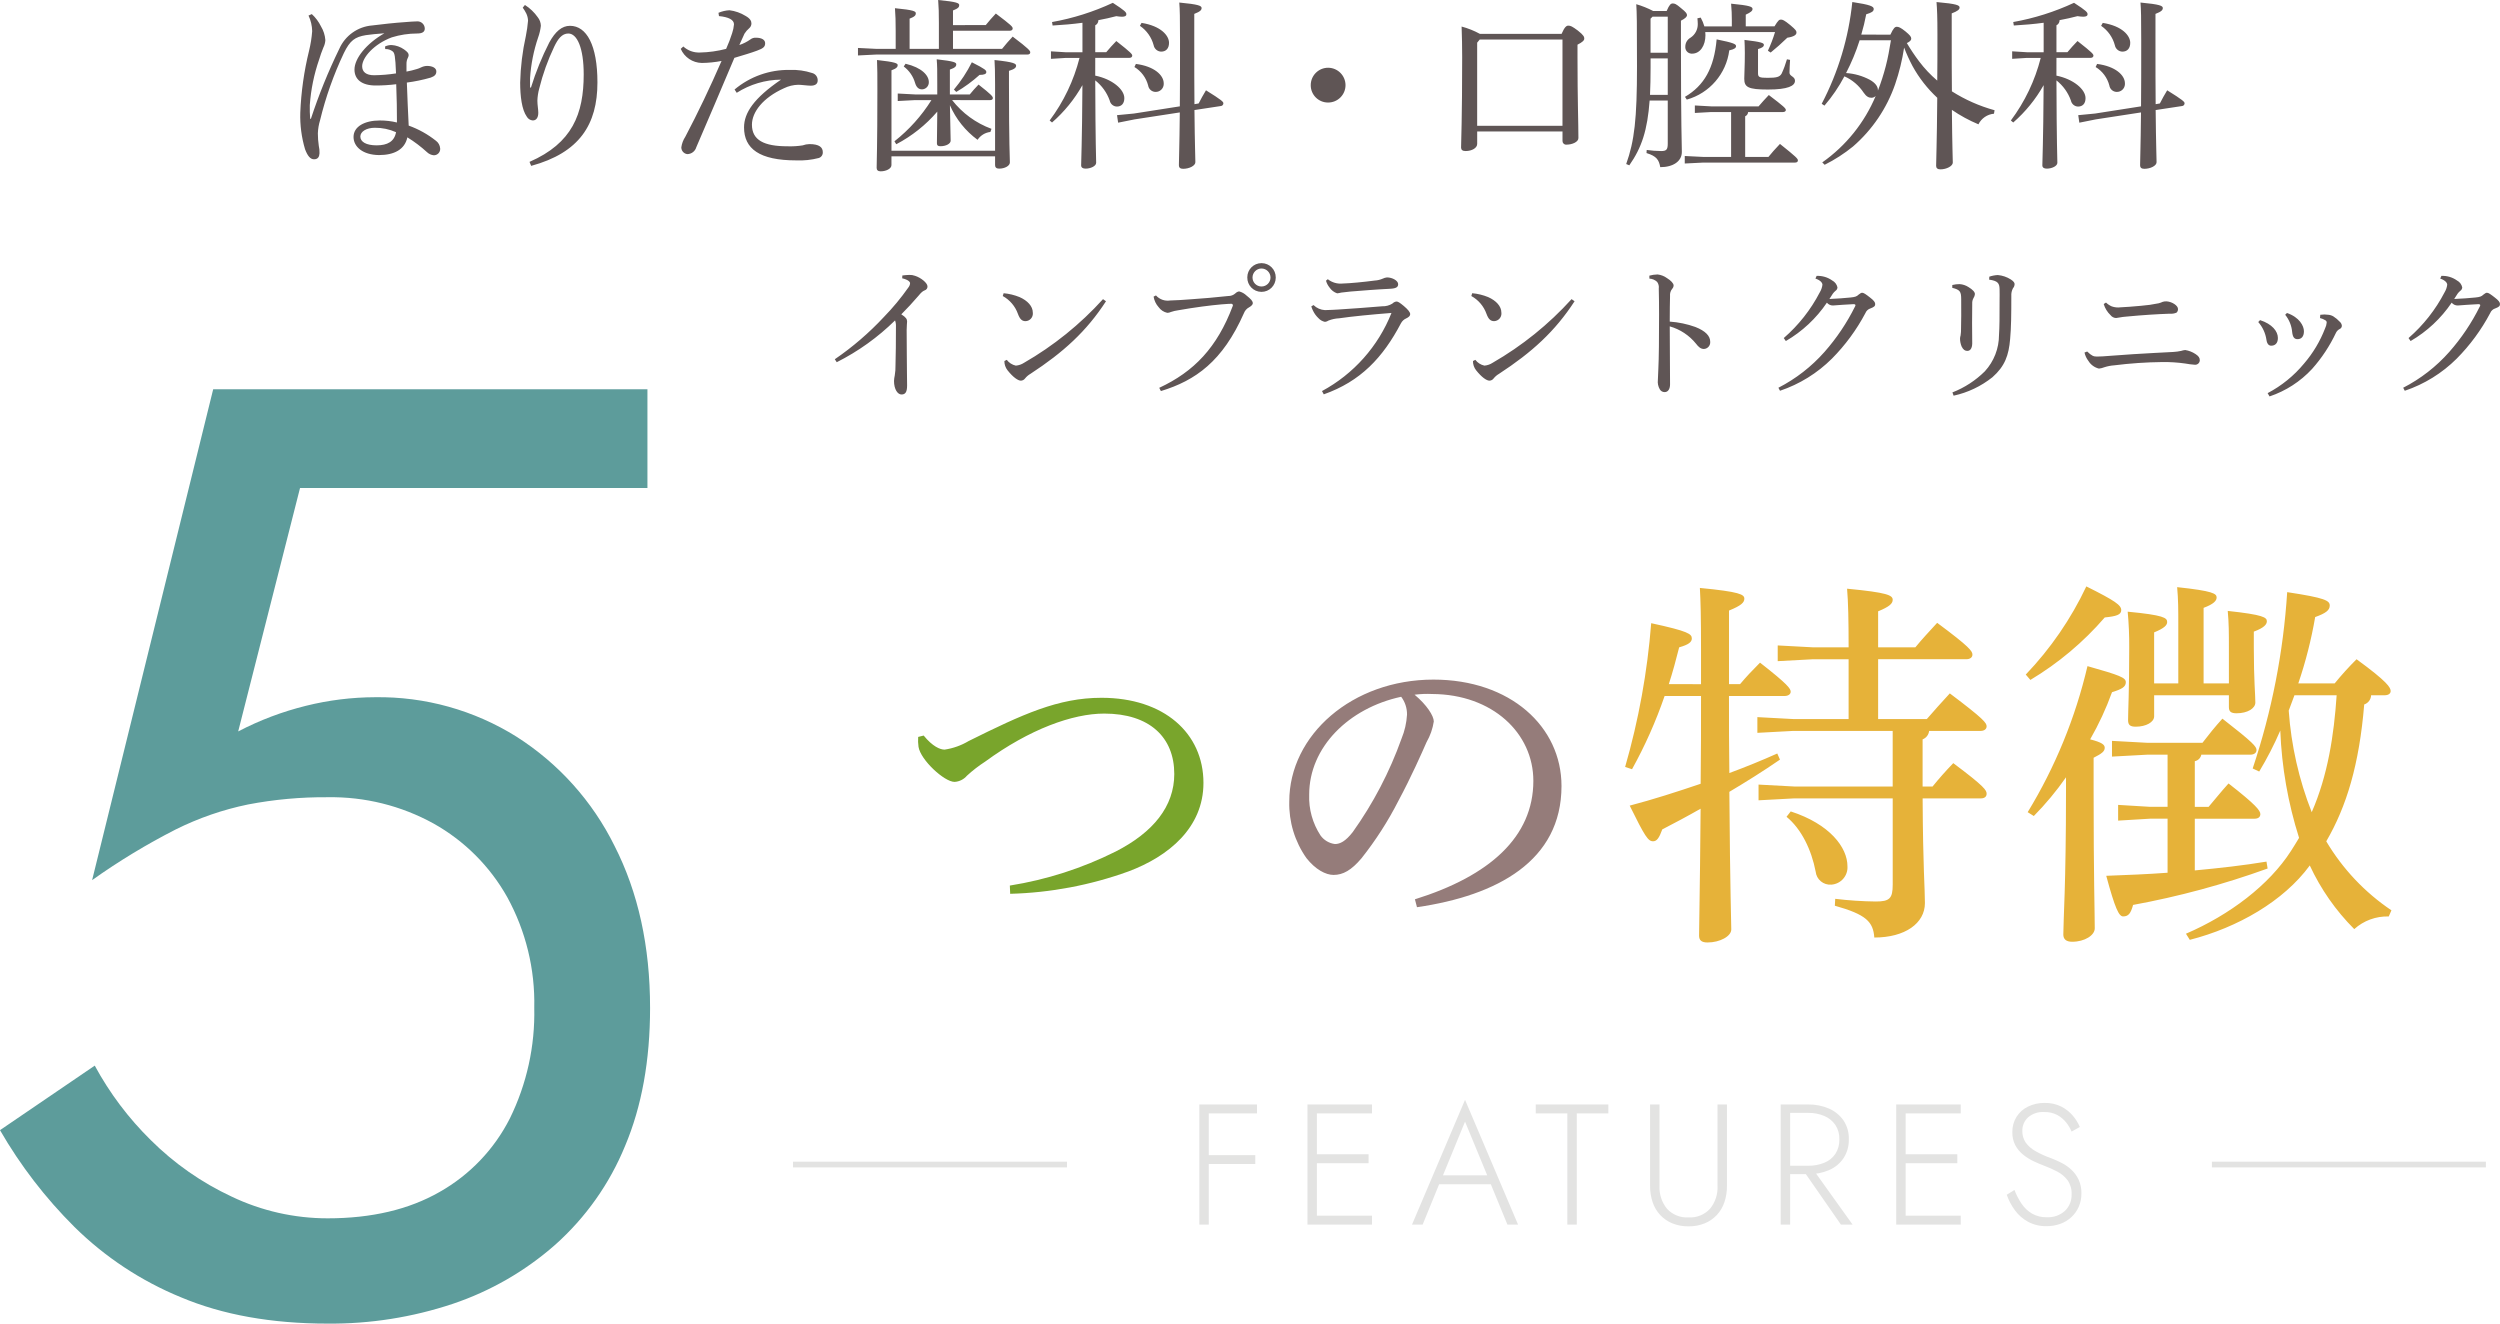
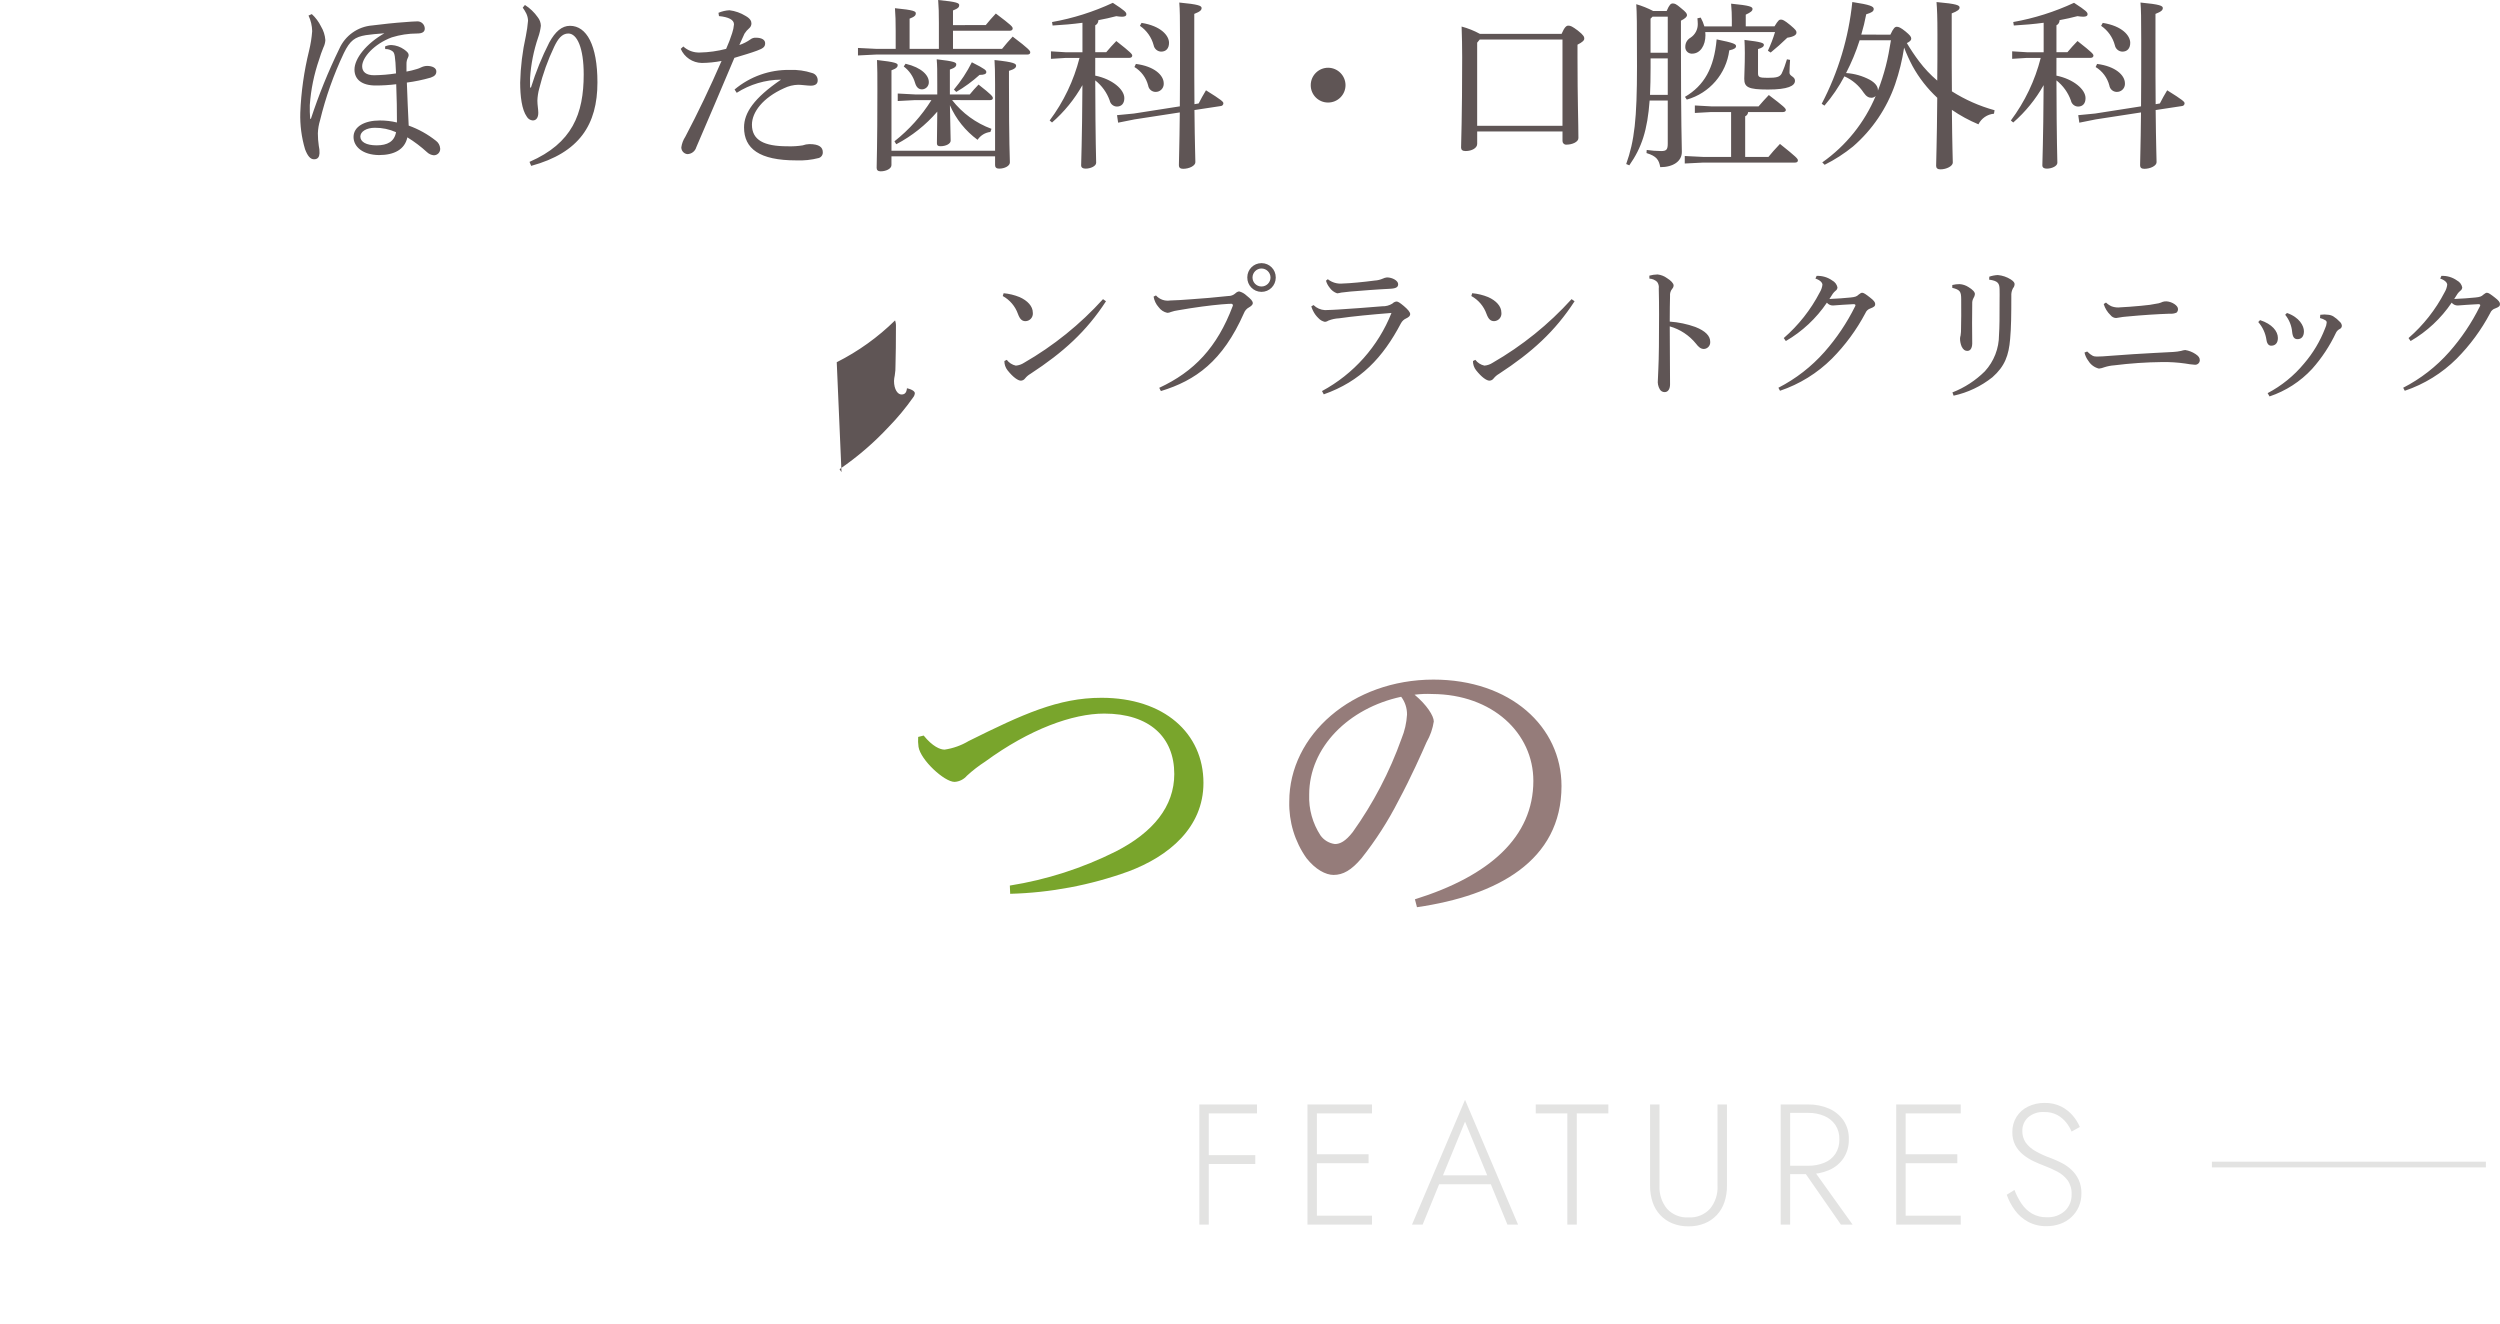
<svg xmlns="http://www.w3.org/2000/svg" id="_レイヤー_1" data-name="レイヤー 1" viewBox="0 0 436.952 231.342">
  <line id="_線_6" data-name="線 6" x1="386.6" y1="203.54" x2="434.489" y2="203.54" style="fill: none; stroke: #e3e3e2;" />
  <g>
    <path id="_パス_123" data-name="パス 123" d="m53.924,2.72c.402.852.62,1.778.64,2.72-.086,1.154-.268,2.3-.544,3.424-.876,3.555-1.391,7.19-1.536,10.848-.061,2.153.219,4.303.832,6.368.448,1.184.928,1.76,1.568,1.76.7,0,.928-.448.96-1.056.014-.441-.029-.882-.128-1.312-.108-.72-.161-1.448-.16-2.176.028-.771.157-1.535.384-2.272.981-4.047,2.375-7.982,4.16-11.744,1.088-2.24,1.952-2.816,3.84-3.136.8-.128,1.952-.224,3.168-.32h.064c-3.136,1.792-5.216,4.384-5.216,6.336,0,1.728,1.28,2.784,3.712,2.784,1.198 0,2.395-.075,3.584-.224.1,2.4.128,4.608.128,6.688-.975-.237-1.976-.356-2.98-.352-2.656,0-4.608,1.056-4.608,2.88,0,1.728,1.632,3.136,4.448,3.168,2.688,0,4.512-.992,4.96-3.1,1.221.753,2.369,1.62,3.428,2.588.322.311.739.504,1.184.548.607.014,1.111-.466,1.126-1.074.001-.048-.001-.095-.006-.142-.04-.525-.307-1.005-.732-1.316-1.434-1.139-3.045-2.036-4.768-2.656-.1-2.528-.256-4.96-.32-7.52,1.406-.184,2.797-.473,4.16-.864.736-.256.992-.576.992-1.088,0-.608-.7-.96-1.632-.96-.355.013-.704.1-1.024.256-.235.121-.482.217-.736.288-.598.187-1.207.336-1.824.448v-1.344c-.008-.378.078-.752.252-1.088.076-.138.12-.291.128-.448,0-.32-.224-.576-.8-.992-.641-.451-1.394-.717-2.176-.768-.399-.007-.794.08-1.152.256l.032.448c.473-.026.94.122,1.312.416.32.288.448.672.576,3.84-1.271.198-2.554.304-3.84.32-1.376,0-2.08-.576-2.08-1.568,0-1.536,2.08-3.9,5.184-5.056,1.43-.442,2.919-.669,4.416-.672.928,0,1.344-.288,1.344-.864-.009-.704-.587-1.268-1.291-1.259-.039 0-.078.003-.117.007-.576,0-1.12.064-1.7.1-2.368.16-4.224.384-6.08.608-2.528.204-4.739,1.779-5.76,4.1-1.928,3.956-3.584,8.039-4.956,12.22h-.128c-.063-.798-.085-1.599-.064-2.4.191-2.716.74-5.395,1.632-7.968.21-.705.456-1.4.736-2.08.206-.409.326-.855.352-1.312-.063-.849-.326-1.672-.768-2.4-.395-.808-.938-1.535-1.6-2.144l-.576.256Zm15.296,20.384c-.288,1.632-1.5,2.3-3.392,2.3-1.824,0-2.848-.608-2.848-1.536,0-.864,1.056-1.536,2.528-1.536,1.278-.011,2.544.252,3.712.772ZM91.364,1.34c.246.331.46.685.64,1.056.174.383.272.796.288,1.216-.076.903-.204,1.8-.384,2.688-.594,2.671-.926,5.393-.992,8.128,0,2.4.288,4.736,1.152,5.952.214.39.612.643,1.056.672.64,0,.96-.544.96-1.344,0-.608-.16-1.344-.16-2.112.024-.714.131-1.423.32-2.112.623-2.526,1.503-4.981,2.624-7.328.64-1.344,1.344-2.3,2.464-2.3,1.536,0,2.688,2.528,2.688,7.136,0,6.912-1.984,12.032-9.472,15.3l.288.7c8.448-2.304,11.584-7.232,11.584-14.592,0-6.5-1.888-9.888-4.8-9.888-1.408,0-2.56.992-3.616,2.912-1.289,2.528-2.36,5.161-3.2,7.872h-.16v-1.664c.159-2.409.632-4.786,1.408-7.072.24-.661.401-1.349.48-2.048-.01-.546-.202-1.074-.544-1.5-.599-.855-1.36-1.583-2.24-2.144l-.384.472Zm34.3,1.472c1.664.16,2.624.64,2.624,1.44-.045.523-.153,1.039-.32,1.536-.297.937-.648,1.856-1.052,2.752-1.505.395-3.052.61-4.608.64-1.061.04-2.096-.34-2.88-1.056l-.448.416c.639,1.47,2.077,2.433,3.68,2.464,1.16-.012,2.317-.13,3.456-.352-2.048,4.7-4.128,9.056-6.336,13.248-.368.559-.607,1.193-.7,1.856-.003.605.45,1.116,1.052,1.184.732-.016,1.368-.508,1.568-1.212,2.08-4.8,4.16-9.728,6.656-15.616,1.7-.512,2.912-.864,3.936-1.248,1.152-.416,1.44-.7,1.44-1.312s-.64-.96-1.6-.96c-.344-.023-.685.079-.96.288-.598.426-1.256.76-1.952.992.384-.832.608-1.344.9-1.984.227-.361.507-.684.832-.96.245-.207.385-.512.384-.832,0-.416-.224-.864-1.024-1.312-.857-.528-1.817-.867-2.816-.992-.661.035-1.311.187-1.92.448l.088.572Zm3.1,13.408c2.314-1.479,4.998-2.276,7.744-2.3-4.736,3.232-6.464,5.792-6.464,8.352,0,3.712,2.688,5.76,9.12,5.76,1.328.058,2.657-.082,3.944-.416.442-.138.732-.562.7-1.024,0-.832-.608-1.408-2.336-1.408-.404.01-.804.085-1.184.224-.878.139-1.768.192-2.656.16-4.064,0-6.208-1.056-6.208-3.776,0-2.176,1.888-4.7,5.6-6.368.779-.382,1.632-.59,2.5-.608.544,0,1.632.16,2.176.16.8,0,1.216-.32,1.216-.9.031-.609-.37-1.157-.96-1.312-1.269-.414-2.602-.599-3.936-.544-3.518-.052-6.936,1.163-9.632,3.424l.376.576Zm44.256,1.28c.32,0,.512-.128.512-.352,0-.288-.256-.608-2.5-2.368-.608.64-1.024,1.088-1.536,1.728h-3.476v-4.348c.96-.32,1.12-.608,1.12-.9,0-.352-.32-.544-3.424-.9.1,1.088.1,2.048.1,4.288v1.856h-3.9l-3.008-.16v1.312l3.008-.16h2.88c-1.725,2.753-3.912,5.189-6.464,7.2l.32.512c2.729-1.429,5.161-3.363,7.168-5.7-.032,3.52-.064,4.9-.064,5.536,0,.352.16.512.608.512.992,0,1.792-.448,1.792-.96,0-.64-.064-2.272-.128-6.208,1.047,2.408,2.715,4.495,4.832,6.048.506-.768,1.326-1.272,2.24-1.376l.192-.544c-2.717-1-5.101-2.74-6.88-5.024l6.608.008Zm-17.208,8.84v-14.052c.9-.32,1.088-.608,1.088-.9,0-.32-.384-.544-3.616-.9.064,1.312.064,2.848.064,5.28,0,9.952-.128,12.512-.128,13.568,0,.384.224.608.7.608.928,0,1.888-.448,1.888-1.088v-1.528h18.112v1.536c0,.384.224.608.7.608.992,0,1.888-.48,1.888-1.088,0-.768-.16-3.008-.16-13.76v-2.24c1.056-.32,1.248-.608,1.248-.9,0-.352-.352-.64-3.776-.992.064,1.056.1,1.984.1,4.224v11.624h-18.108Zm10.752-21.952V1.828c.928-.352,1.088-.608,1.088-.928,0-.352-.352-.576-3.68-.9.1,1.28.128,2.272.128,4.032v4.508h-5.12V3.26c.928-.352,1.088-.608,1.088-.928,0-.352-.32-.576-3.648-.9.1,1.28.128,2.272.128,4.032v3.076h-3.392l-3.2-.16v1.312l3.2-.16h26.432c.32,0,.48-.16.48-.384,0-.256-.224-.608-3.072-2.752-.672.736-1.28,1.408-1.856,2.144h-8.576v-3.168h9.92c.32,0,.512-.16.512-.384,0-.32-.192-.544-2.944-2.624-.64.672-1.216,1.344-1.76,2.016l-5.728.008Zm-8.608,7.232c.959.717,1.656,1.729,1.984,2.88.224.736.608,1.12,1.216,1.12.676-.021,1.206-.586,1.185-1.262-0-.006-0-.012-.001-.018,0-1.152-1.216-2.528-4.064-3.2l-.32.48Zm9.184,4.448c1.453-.85,2.815-1.847,4.064-2.976.864,0,1.184-.192,1.184-.48,0-.32-.128-.512-2.528-1.728-.853,1.708-1.906,3.308-3.136,4.768l.416.416Zm24.288-5.952h5.952c.32,0,.512-.16.512-.384,0-.256-.128-.48-2.784-2.56-.64.64-1.184,1.28-1.76,1.952h-1.92v-4.7c.344-.165.558-.519.544-.9,1.088-.192,2.144-.448,3.136-.7.328.058.659.091.992.1.544,0,.768-.16.768-.416,0-.352-.192-.608-2.368-2.016-3.38,1.576-6.952,2.706-10.624,3.36l.1.608c1.792-.1,3.552-.256,5.216-.48v5.152h-2.944l-2.56-.16v1.312l2.56-.16h2.432c-1.003,3.952-2.777,7.667-5.22,10.932l.416.352c2.13-1.857,3.926-4.065,5.312-6.528-.064,10.4-.224,12.992-.224,14.016,0,.384.288.576.768.576.9,0,1.856-.448,1.856-1.024,0-.832-.128-3.3-.16-14.4,1.157.912,2.033,2.132,2.528,3.52.118.599.634,1.037,1.244,1.056.768,0,1.312-.48,1.312-1.472,0-1.536-2.112-3.328-5.088-3.936l.004-3.1Zm6.784,9.724l-2.976.288.192,1.312,2.88-.576,7.9-1.216c-.064,6.368-.16,8.224-.16,9.248,0,.384.224.608.736.608,1.088,0,2.144-.544,2.144-1.152,0-.96-.1-2.784-.16-9.12l4.608-.7c.253-.016.449-.227.448-.48,0-.256-.256-.544-3.04-2.272-.48.768-.9,1.568-1.28,2.3l-.736.128c-.032-2.88-.032-6.528-.032-11.3V2.428c1.088-.416,1.28-.7,1.28-1.024,0-.384-.48-.64-3.9-.96.1,1.248.128,2.56.128,6.592,0,4.9,0,8.64-.032,11.552l-8,1.252Zm1.024-15.328c1.181.806,2.033,2.01,2.4,3.392.121.635.666,1.1,1.312,1.12.864,0,1.376-.576,1.376-1.536,0-1.248-1.376-2.944-4.8-3.488l-.288.512Zm-.96,7.2c1.191.723,2.052,1.883,2.4,3.232.098.635.638,1.108,1.28,1.12.773.024,1.419-.583,1.443-1.356.001-.048.001-.096-.003-.144,0-1.408-1.632-2.976-4.864-3.392l-.256.54Zm33.856.128c-1.678-.001-3.039,1.36-3.04,3.038v.002c-.012,1.667,1.329,3.028,2.996,3.04.015 0.0.029 0.0.044,0,1.678.001,3.039-1.36,3.04-3.038v-.002c-.01-1.675-1.365-3.03-3.04-3.04Zm26.528-5.92c-1.012-.553-2.086-.983-3.2-1.28.064,1.7.1,3.584.1,5.344,0,10.72-.192,14.976-.192,15.808,0,.384.256.608.768.608,1.152,0,2.048-.544,2.048-1.248v-2.176h14.912v1.632c-.024.348.238.65.587.674.038.003.076.002.113-.002.96,0,2.08-.448,2.08-1.152,0-2.624-.16-6.592-.16-14.112v-2.208c.9-.448,1.184-.768,1.184-1.056s-.064-.576-1.12-1.408c-.992-.736-1.28-.864-1.664-.864-.32,0-.64.192-1.184,1.44h-14.272Zm14.432.992v15.072h-14.912V7.456l.448-.544,14.464 0Zm18.4,10.656v7.52c0,1.056-.224,1.312-1.152,1.312-.846-.006-1.691-.07-2.528-.192l-.032.544c1.792.544,2.176,1.216,2.4,2.464,2.3,0,3.776-1.056,3.776-2.656,0-1.536-.16-4.032-.16-19.648v-3.3c.768-.384,1.056-.7,1.056-.96s-.1-.48-1.056-1.248c-.864-.736-1.088-.8-1.44-.8-.32,0-.576.192-1.056,1.312h-2.368c-.94-.491-1.926-.888-2.944-1.184.1,1.664.128,2.816.128,10.88,0,9.184-.448,13.024-1.888,17.056l.544.224c2.176-3.1,3.168-6.144,3.552-11.328l3.168.004Zm0-8.352h-3.008V3.264l.352-.352h2.656l-0,6.304Zm0,.992v6.368h-3.1c.064-1.44.1-3.04.1-4.832v-1.536h3Zm20.128,9.376c.32,0,.512-.16.512-.352,0-.288-.32-.608-2.976-2.624-.672.672-1.216,1.344-1.792,1.984h-8.256l-2.88-.16v1.308l2.88-.16h3.456v7.844h-4.9l-3.2-.16v1.312l3.2-.16h16.064c.352,0,.512-.16.512-.384,0-.288-.288-.608-3.136-2.88-.832.864-1.44,1.568-2.016,2.272h-4.064v-7.1c.296-.129.494-.414.512-.736l6.084-.004Zm-1.376-13.984c-.335,1.117-.752,2.208-1.248,3.264l.48.32c1.024-.832,1.888-1.6,2.912-2.592,1.248-.192,1.6-.544,1.6-.9,0-.288-.064-.448-1.088-1.312-1.056-.864-1.344-.96-1.632-.96s-.48.128-1.12,1.184h-5.024v-2.044c.9-.416,1.184-.672,1.184-.992,0-.384-.416-.608-3.744-.928.1,1.12.128,1.92.128,2.88v1.088h-4.8c-.155-.535-.369-1.05-.64-1.536l-.576.128c.032.32.064.7.064.992.018.968-.466,1.876-1.28,2.4-.561.322-.905.921-.9,1.568-.047.624.422,1.168,1.046,1.214.046.003.092.004.138.002,1.44,0,2.336-1.44,2.336-3.232.005-.182-.005-.364-.032-.544h12.196Zm-15.424,11.808c3.977-1.122,6.899-4.51,7.424-8.608.928-.192,1.184-.448,1.184-.736,0-.352-.384-.576-3.392-1.184-.448,5.024-2.176,8.064-5.536,10.048l.32.48Zm12.448-8.832c.768-.224,1.024-.448,1.024-.736,0-.32-.384-.512-3.392-.864.032.8.064,1.28.064,2.272,0,2.432-.1,3.584-.1,4.512,0,1.472.672,1.888,4.128,1.888,3.52,0,4.736-.64,4.736-1.536,0-.768-.96-.768-.96-1.408,0-.7.064-1.472.1-2.24l-.544-.1c-.244.856-.554,1.692-.928,2.5-.352.608-.9.736-2.464.736-1.44,0-1.664-.128-1.664-.8l0-4.224Zm18.048-2.528c.348-1.169.637-2.354.864-3.552.96-.288,1.312-.512,1.312-.928,0-.448-.576-.736-3.744-1.216-.635,6.215-2.45,12.253-5.348,17.788l.48.32c1.351-1.571,2.521-3.288,3.488-5.12,1.37.608,2.536,1.596,3.36,2.848.48.7.9.9,1.376.9.278-.004.543-.119.736-.32-1.959,4.673-5.196,8.699-9.34,11.616l.416.416c1.766-.881,3.43-1.954,4.96-3.2,3.366-2.917,5.905-6.67,7.36-10.88.714-2.082,1.239-4.224,1.568-6.4.425,1.106.917,2.185,1.472,3.232,1.135,2.064,2.594,3.933,4.32,5.536-.064,8.224-.196,10.752-.196,11.904,0,.384.256.608.736.608,1.088,0,2.176-.576,2.176-1.184,0-.768-.1-2.656-.16-9.216,1.456 1,3.011,1.847,4.64,2.528.521-1.05,1.552-1.754,2.72-1.856l.1-.608c-2.635-.724-5.148-1.836-7.456-3.3-.032-2.688-.032-5.952-.032-9.952v-3.672c1.088-.416,1.376-.7,1.376-1.024,0-.384-.416-.64-4.032-.96.1,1.248.16,2.56.16,5.632,0,3.1,0,5.792-.032,8.1-1.176-1-2.239-2.127-3.168-3.36-.773-1.026-1.489-2.095-2.144-3.2.544-.256.768-.512.768-.768,0-.352-.224-.608-1.024-1.28-.832-.672-1.184-.8-1.5-.8s-.576.192-1.12,1.376l-5.092-.008Zm5.184.992c-.256,1.536-.512,3.04-.9,4.512-.376,1.454-.836,2.886-1.376,4.288v-.1c0-.672-.512-1.28-1.408-1.792-1.287-.686-2.705-1.09-4.16-1.184.954-1.836,1.748-3.751,2.372-5.724h5.472Zm28.928,3.072h5.952c.32,0,.512-.16.512-.384,0-.256-.128-.48-2.784-2.56-.64.64-1.184,1.28-1.76,1.952h-1.92v-4.7c.344-.165.558-.519.544-.9,1.088-.192,2.144-.448,3.136-.7.328.058.659.091.992.1.544,0,.768-.16.768-.416,0-.352-.192-.608-2.368-2.016-3.38,1.576-6.952,2.706-10.624,3.36l.1.608c1.792-.1,3.552-.256,5.216-.48v5.152h-2.944l-2.56-.16v1.312l2.56-.16h2.432c-1.003,3.954-2.777,7.67-5.22,10.936l.416.352c2.13-1.857,3.926-4.065,5.312-6.528-.064,10.4-.224,12.992-.224,14.016,0,.384.288.576.768.576.9,0,1.856-.448,1.856-1.024,0-.832-.128-3.3-.16-14.4,1.157.912,2.033,2.132,2.528,3.52.118.599.634,1.037,1.244,1.056.768,0,1.312-.48,1.312-1.472,0-1.536-2.112-3.328-5.088-3.936l.004-3.104Zm6.784,9.728l-2.976.288.192,1.312,2.88-.576,7.9-1.216c-.064,6.368-.16,8.224-.16,9.248,0,.384.224.608.736.608,1.088,0,2.144-.544,2.144-1.152,0-.96-.1-2.784-.16-9.12l4.608-.7c.253-.016.449-.227.448-.48,0-.256-.256-.544-3.04-2.272-.48.768-.9,1.568-1.28,2.3l-.736.128c-.032-2.88-.032-6.528-.032-11.3V2.428c1.088-.416,1.28-.7,1.28-1.024,0-.384-.48-.64-3.9-.96.1,1.248.128,2.56.128,6.592,0,4.9,0,8.64-.032,11.552l-8,1.252Zm1.024-15.328c1.181.806,2.033,2.01,2.4,3.392.121.635.666,1.1,1.312,1.12.864,0,1.376-.576,1.376-1.536,0-1.248-1.376-2.944-4.8-3.488l-.288.512Zm-.96,7.2c1.191.723,2.052,1.883,2.4,3.232.098.635.638,1.108,1.28,1.12.773.024,1.419-.583,1.443-1.356.002-.048.001-.096-.003-.144,0-1.408-1.632-2.976-4.864-3.392l-.256.54Z" style="fill: #5f5555; stroke-width: 0px;" />
-     <path id="_パス_119" data-name="パス 119" d="m323.1,125.674h-9.715l-6.231-.335v2.747l6.231-.335h17.42v9.715h-17.215l-6.231-.335v2.747l6.231-.335h17.219v15.075c0,2.412-.536,2.948-2.948,2.948-2.373-.027-4.744-.184-7.1-.469l-.067,1.206c5.494,1.541,6.7,2.814,6.9,5.561,5.36,0,8.844-2.479,8.844-6.03,0-2.613-.335-5.963-.4-18.291h10.184c.67,0,1-.335,1-.8,0-.6-.268-1.206-5.829-5.36-1.474,1.541-2.479,2.68-3.618,4.087h-1.742v-8.241c.627-.238,1.067-.808,1.139-1.474h8.978c.67,0,1.072-.335,1.072-.8,0-.6-.469-1.273-6.432-5.762-1.474,1.608-2.814,3.082-4.02,4.489h-8.509v-10.46h15.41c.67,0,1.072-.335,1.072-.8,0-.6-.469-1.34-6.164-5.561-1.407,1.541-2.613,2.814-3.819,4.288h-6.5v-6.3c1.943-.8,2.546-1.34,2.546-2.01,0-.8-.938-1.273-7.973-1.943.2,2.345.268,5.561.268,10.251h-6.161l-6.231-.335v2.747l6.231-.335h6.16v10.45Zm-31.423-6.1c.67-2.077,1.273-4.288,1.809-6.432,1.675-.469,2.211-.938,2.211-1.541,0-.8-.6-1.273-7.1-2.68-.665,8.508-2.191,16.926-4.556,25.125l1.206.4c2.268-4.092,4.174-8.375,5.695-12.8h6.365c0,5.092,0,10.184-.067,15.343-4.154,1.407-8.308,2.747-12.4,3.819,2.68,5.427,3.216,6.231,4.087,6.231.67,0,1.072-.6,1.608-2.077,2.077-1.072,4.355-2.278,6.7-3.618-.134,15.745-.268,20.1-.268,22.177,0,.8.4,1.206,1.474,1.206,2.144,0,4.154-1.072,4.154-2.278,0-1.608-.2-5.9-.335-24.053,2.814-1.675,5.829-3.551,8.844-5.628l-.469-1.072c-2.68,1.206-5.494,2.345-8.375,3.417-.067-4.489-.067-8.978-.067-13.467h9.715c.67,0,1.072-.335,1.072-.737,0-.536-.469-1.273-5.36-5.092-1.407,1.407-2.412,2.479-3.484,3.752h-1.936v-12.856c2.144-.871,2.68-1.407,2.68-2.077,0-.737-.8-1.206-7.772-1.876.134,2.479.2,4.958.2,10.72v6.1l-5.631-.006Zm20.573,23.185c2.613,2.144,4.355,5.762,5.092,9.581.145,1.379,1.365,2.39,2.747,2.278,1.663-.114,2.92-1.553,2.811-3.216,0-3.283-3.082-7.37-9.916-9.581l-.734.938Zm77.318-23.319h-4.422v-13.2c1.809-.67,2.278-1.273,2.278-1.809,0-.67-.6-1.139-6.9-1.809.2,2.211.2,3.953.2,6.633v10.185h-4.224v-8.911c1.809-.737,2.278-1.273,2.278-1.809,0-.737-.6-1.206-6.9-1.809.195,2.094.285,4.197.268,6.3,0,7.973-.2,10.921-.2,12.663,0,.871.4,1.139,1.34,1.139,1.809,0,3.216-.8,3.216-1.809v-3.684h13.065v2.077c0,.8.4,1.072,1.34,1.072,1.943,0,3.283-.871,3.283-1.876,0-1.34-.268-3.886-.268-9.648v-2.747c1.809-.67,2.278-1.273,2.278-1.809,0-.67-.6-1.139-6.834-1.809.2,2.211.2,3.819.2,6.365l.002,6.295Zm-6.834,44.826c8.375-2.144,16.415-6.767,20.971-13,1.92,4.134,4.551,7.899,7.772,11.124,1.65-1.486,3.81-2.278,6.03-2.211l.469-1.072c-4.644-3.126-8.535-7.245-11.39-12.06,3.551-6.1,5.762-13.4,6.633-23.919.697-.233,1.177-.873,1.206-1.608h2.345c.737,0,1.072-.335,1.072-.737,0-.6-.536-1.608-5.963-5.561-1.346,1.338-2.621,2.746-3.819,4.218h-6.36c1.287-3.78,2.273-7.656,2.948-11.591,1.876-.67,2.546-1.206,2.546-2.01,0-.871-.8-1.34-7.437-2.345-.668,10.491-2.694,20.851-6.03,30.82l1.139.536c1.389-2.304,2.62-4.699,3.685-7.169.248,6.372,1.353,12.682,3.283,18.76-.469.8-.938,1.541-1.407,2.278-3.827,5.966-10.727,11.192-18.363,14.475l.67,1.072Zm25.666-42.746c-.469,6.968-1.541,14-4.355,20.435-2.236-5.679-3.591-11.667-4.02-17.755.335-.938.67-1.809,1-2.68h7.375Zm-24.79,21.574h10.452c.67,0,1.005-.335,1.005-.8,0-.6-.737-1.608-5.561-5.36-1.34,1.474-2.278,2.68-3.484,4.087h-2.412v-7.981c.578-.109,1.03-.561,1.139-1.139h8.576c.67,0,1.072-.335,1.072-.8,0-.6-.536-1.273-5.963-5.494-1.273,1.407-2.412,2.814-3.484,4.221h-9.65l-6.164-.335v2.747l6.164-.335h3.551v9.112h-3.082l-5.561-.335v2.747l5.561-.335h3.082v9.446c-3.618.268-7.169.4-10.72.536,1.541,5.7,2.211,7.1,2.948,7.1.938,0,1.34-.536,1.742-2.01,8.001-1.469,15.867-3.598,23.517-6.365l-.2-1.206c-4.02.67-8.241,1.139-12.529,1.541l.001-9.042Zm-28.14-.469c2.064-2.093,3.947-4.356,5.628-6.767v2.345c0,16.616-.469,22.579-.469,25.125,0,.8.469,1.273,1.541,1.273,2.211,0,3.953-1.139,3.953-2.345,0-2.814-.2-8.777-.2-23.986v-5.83c1.474-.737,1.943-1.139,1.943-1.742,0-.536-.469-.938-2.546-1.474,1.511-2.631,2.788-5.388,3.819-8.241,1.742-.536,2.412-.938,2.412-1.742s-1.005-1.206-6.7-2.814c-2.109,9.009-5.637,17.626-10.452,25.527l1.071.671Zm-.6-23.785c4.888-2.924,9.277-6.611,13-10.921,2.01-.2,2.881-.469,2.881-1.273,0-.871-1.005-1.608-6.1-4.154-2.678,5.672-6.252,10.875-10.586,15.41l.805.938Z" style="fill: #e6b239; stroke-width: 0px;" />
-     <path id="_パス_122" data-name="パス 122" d="m113.62,176.14c0-10.733-2.07-20.163-6.21-28.29-3.857-7.812-9.784-14.415-17.135-19.09-7.405-4.635-15.991-7.031-24.725-6.9-4.071.012-8.125.516-12.075,1.5-4.113,1.014-8.09,2.518-11.845,4.48l10.81-42.55h60.72v-17.25H37.26l-21.16,85.79c4.644-3.306,9.526-6.266,14.605-8.855,4.009-1.999,8.262-3.468,12.65-4.37,4.586-.878,9.246-1.301,13.915-1.265,6.467-.109,12.85,1.477,18.515,4.6,5.399,3.023,9.857,7.481,12.88,12.88,3.242,5.914,4.868,12.578,4.715,19.32.151,6.688-1.308,13.314-4.255,19.32-2.737,5.416-7.02,9.898-12.305,12.88-5.367,3.067-11.883,4.6-19.55,4.6-5.81.002-11.547-1.296-16.79-3.8-5.253-2.451-10.04-5.797-14.145-9.89-3.884-3.825-7.178-8.206-9.775-13L0,197.53c3.567,6.185,7.939,11.869,13,16.905,5.347,5.277,11.674,9.457,18.625,12.305,7.283,3.067,15.832,4.6,25.645,4.6,7.424.063,14.807-1.102,21.85-3.45,6.61-2.221,12.709-5.74,17.94-10.35,5.32-4.75,9.489-10.649,12.19-17.25,2.913-6.9,4.37-14.95,4.37-24.15Z" style="fill: #5d9c9b; stroke-width: 0px;" />
-     <path id="_パス_124" data-name="パス 124" d="m146.246,63.308c3.756-1.892,7.194-4.356,10.192-7.306.123.341.176.704.156,1.066,0,2.704-.026,4.966-.078,6.786.013.592-.03,1.184-.13,1.768-.072.316-.115.638-.13.962,0,1.482.65,2.366,1.3,2.366s.988-.364.988-1.586c0-1.014-.052-3.172-.052-5.3-.026-1.742-.026-3.406-.026-4.368,0-.754.078-1.3.078-1.508,0-.39-.182-.728-1.014-1.248,1.17-1.17,1.9-1.976,2.964-3.2.572-.7.806-.858,1.118-.988.309-.088.515-.379.494-.7,0-.6-1.17-1.534-2.184-1.846-.316-.117-.652-.17-.988-.156-.409.011-.817.044-1.222.1l-.026.494c1.04.234,1.378.624,1.378.858-.019.266-.119.52-.286.728-1.29,1.836-2.724,3.566-4.29,5.174-2.579,2.77-5.456,5.247-8.58,7.384l.338.52Zm29.016-11.568c1.237.68,2.18,1.79,2.652,3.12.364.988.754,1.274,1.352,1.274.731-.036,1.295-.658,1.259-1.39-.002-.04-.006-.079-.011-.118,0-1.092-.91-2.08-2.314-2.7-.889-.362-1.826-.59-2.782-.676l-.156.49Zm17.524.546c-3.993,4.407-8.651,8.161-13.806,11.126-.429.28-.92.45-1.43.494-.633-.138-1.195-.497-1.586-1.014l-.416.208c-.006.584.186,1.152.546,1.612.988,1.248,1.846,1.82,2.34,1.82.29-.01.559-.154.728-.39.26-.324.578-.596.938-.802,5.772-3.77,9.8-7.436,13.208-12.688l-.522-.366Zm10.114,16.066c6.058-1.846,10.79-5.2,14.508-13.6.165-.447.489-.817.91-1.04.338-.182.65-.468.65-.7,0-.39-.312-.728-1.092-1.352-.363-.352-.811-.603-1.3-.728-.236.034-.455.144-.624.312-.35.332-.818.51-1.3.494-2.184.234-4.5.442-6.526.572-1.2.1-2.626.182-3.614.208-.92.146-1.851-.188-2.47-.884l-.416.208c.111.688.418,1.329.884,1.846.361.506.899.859,1.508.988.226-.002.448-.055.65-.156.397-.134.806-.23,1.222-.286,2.938-.52,5.564-.858,7.618-1.04,1.04-.078,1.352-.1,1.664-.1.148-.024.287.075.312.223.009.057 0.0.115-.026.167-2.73,7.25-6.758,11.462-12.844,14.296l.286.572Zm17.576-22.36c-1.367.003-2.473,1.113-2.47,2.48 0.0.007 0.0.013 0.0.02-.023,1.37,1.07,2.499,2.44,2.522.01 0.0.02 0.0.03 0,1.373.008,2.492-1.099,2.5-2.472 0-.017 0-.034-0-.05.011-1.37-1.09-2.489-2.46-2.5-.013-0-.027-0-.04,0Zm0,.936c.866 0,1.571.694,1.586,1.56.006.87-.696,1.58-1.566,1.586-.007 0-.013 0-.02,0-.867-.005-1.566-.713-1.56-1.58 0-.002 0-.004 0-.006.012-.857.703-1.548,1.56-1.56Zm10.894,21.996c6.422-2.262,10.322-6.4,13.494-12.428.204-.385.535-.688.936-.858.442-.208.676-.442.676-.728,0-.364-.416-.832-1.118-1.43-.754-.624-1.014-.78-1.3-.78-.267.041-.513.169-.7.364-.53.328-1.145.491-1.768.468-2.34.208-5.382.416-7.748.572-.6.026-1.248.078-2.262.1-.752-.04-1.464-.354-2-.884l-.39.234c.079.269.184.53.312.78.232.478.549.91.936,1.274.301.334.703.562,1.144.65.224-.024.439-.104.624-.234.59-.229,1.214-.361,1.846-.39,2.314-.338,5.538-.65,9.152-.936-2.317,5.838-6.617,10.673-12.146,13.654l.312.572Zm.39-19.864c.123.439.335.847.624,1.2.318.474.785.829,1.326,1.01.237-.021.471-.064.7-.13.286-.026,1.014-.1,1.612-.182,2-.156,4.394-.364,7.1-.494,1.066-.078,1.248-.39,1.248-.806,0-.6-1.014-1.17-1.95-1.17-.253.026-.5.096-.728.208-.443.194-.917.309-1.4.338-1.95.26-4.394.494-5.59.52-.94.103-1.884-.167-2.626-.754l-.316.26Zm25.4,2.678c1.237.68,2.18,1.79,2.652,3.12.364.988.754,1.274,1.352,1.274.731-.036,1.295-.658,1.259-1.39-.002-.04-.006-.079-.011-.118,0-1.092-.91-2.08-2.314-2.7-.889-.362-1.826-.59-2.782-.676l-.156.49Zm17.524.546c-3.992,4.407-8.65,8.162-13.804,11.128-.429.28-.92.45-1.43.494-.633-.138-1.195-.497-1.586-1.014l-.416.208c-.006.584.186,1.152.546,1.612.988,1.248,1.846,1.82,2.34,1.82.29-.01.559-.154.728-.39.26-.324.578-.596.938-.802,5.772-3.77,9.8-7.436,13.208-12.688l-.524-.368Zm13.6-3.588c.505.023.984.226,1.352.572.245.337.348.758.286,1.17.078,2.912.052,5.746.026,10.14-.026,3.276-.182,5.278-.182,5.824-.069.568.048,1.143.334,1.638.172.311.502.502.858.494.6,0,.936-.572.936-1.352,0-3.094-.052-6.76-.052-10.14,1.811.515,3.417,1.577,4.6,3.042.416.546.806.91,1.378.91.643-.038,1.133-.59,1.095-1.233-.001-.014-.002-.028-.003-.041,0-.988-.806-1.872-2.6-2.574-1.441-.516-2.945-.831-4.472-.936,0-1.872.026-3.354.052-4.472-.048-.46.093-.92.39-1.274.141-.159.223-.36.234-.572,0-.364-.468-.858-1.144-1.274-.487-.361-1.061-.585-1.664-.65-.483.011-.964.081-1.43.208l.006.52Zm22.828,19.604c3.415-1.151,6.52-3.073,9.074-5.616,2.33-2.35,4.301-5.031,5.85-7.956.158-.403.494-.71.91-.832.6-.234.806-.39.806-.754,0-.312-.26-.65-.91-1.144-.7-.546-1.092-.832-1.378-.832-.208,0-.39.182-.624.338-.312.312-.6.416-1.4.494-.988.1-2.366.208-3.692.26.208-.312.416-.676.6-.936.136-.183.293-.349.468-.494.204-.133.33-.357.338-.6-.11-.515-.443-.955-.91-1.2-.794-.567-1.755-.851-2.73-.806l-.208.468c.91.312,1.222.754,1.222,1.092-.06.47-.22.922-.468,1.326-1.575,3.034-3.709,5.742-6.292,7.982l.364.52c2.866-1.667,5.319-3.96,7.176-6.708.26.321.653.503,1.066.494.832-.052,2.262-.182,3.588-.234.234,0,.338.078.338.182-.002.084-.029.166-.078.234-1.422,2.865-3.214,5.532-5.33,7.93-2.273,2.572-5.007,4.697-8.06,6.266l.28.526Zm30.108-17.992c1.378.338,1.56.676,1.56,2,.026,2.262,0,3.692-.026,5.07.011.417-.015.835-.078,1.248-.063.194-.097.396-.1.6.01.465.107.923.286,1.352.286.572.6.754.988.754.494,0,.832-.416.858-1.274,0-.988-.026-2.158-.026-3.588,0-.91,0-1.872.026-3.406-.021-.345.061-.689.234-.988.135-.201.215-.434.234-.676,0-.364-.39-.78-1.118-1.222-.467-.304-1.004-.483-1.56-.52-.429-.001-.857.051-1.274.156l-.004.494Zm.234,18.85c2.48-.538,4.802-1.642,6.786-3.224,2.184-1.924,2.86-3.848,3.094-6.682.182-1.924.208-4.29.208-7.514-.032-.468.067-.937.286-1.352.179-.201.28-.459.286-.728,0-.208-.13-.468-.65-.806-.689-.441-1.474-.708-2.288-.78-.505.025-1.004.122-1.482.286l-.026.52c1.508.208,1.794.624,1.82,1.638.026.65,0,1.2,0,2.288,0,2.5,0,4.316-.1,5.746-.002,2.349-.883,4.612-2.47,6.344-1.617,1.607-3.548,2.864-5.672,3.692l.208.572Zm26.234-16.018c.223.743.637,1.415,1.2,1.95.23.301.583.482.962.494.167-.009.332-.035.494-.078.473-.088.95-.149,1.43-.182,2.756-.26,5.174-.416,7.436-.494.409.04.821-.023,1.2-.182.183-.164.279-.405.26-.65,0-.572-.988-1.248-1.976-1.326-.228-.013-.457.014-.676.078-.234.109-.478.196-.728.26-1.029.215-2.072.363-3.12.442-1.43.13-2.756.234-3.51.26-.525.071-1.06.018-1.56-.156-.375-.163-.719-.392-1.014-.676l-.398.26Zm-3.354,8.476c.113.53.344,1.028.676,1.456.411.678,1.075,1.165,1.846,1.352.321-.035.636-.113.936-.234.565-.183,1.15-.296,1.742-.338,2.778-.349,5.573-.54,8.372-.572,1.357-.019,2.713.068,4.056.26.541.103,1.088.172,1.638.208.439.046.833-.272.88-.711.002-.023.004-.046.004-.069,0-.442-.208-.728-.754-1.092-.542-.358-1.153-.596-1.794-.7-.248.024-.492.077-.728.156-.445.097-.897.158-1.352.182-.78.052-2.184.13-3.458.182-2.028.1-4.862.286-7.592.494-.91.078-1.716.13-2.314.13-.572,0-.91-.13-1.69-.884l-.468.18Zm35.074-6.6c.705.867,1.131,1.928,1.222,3.042.1.858.364,1.222.936,1.222.676,0,1.118-.468,1.118-1.378,0-.936-.78-2.444-2.964-3.2l-.312.314Zm-4.708,1.272c.766.871,1.262,1.946,1.43,3.094.1.728.416,1.04.832,1.04.65,0,1.17-.39,1.17-1.352,0-1.17-1.014-2.444-3.12-3.12l-.312.338Zm1.976,13c2.842-.955,5.399-2.609,7.436-4.81,1.693-1.903,3.103-4.039,4.188-6.344.137-.268.356-.487.624-.624.234-.094.388-.32.39-.572-.023-.273-.154-.525-.364-.7-.33-.359-.706-.674-1.118-.936-.269-.161-.572-.258-.884-.286-.224-.031-.45-.049-.676-.052-.234,0-.468.026-.728.052l-.052.572c.331.077.648.209.936.39.156.077.249.242.234.416-.032.353-.129.696-.286,1.014-.863,2.238-2.103,4.312-3.666,6.132-1.76,2.13-3.925,3.889-6.37,5.176l.336.572Zm23.636-.988c3.415-1.151,6.52-3.073,9.074-5.616,2.33-2.35,4.301-5.031,5.85-7.956.158-.403.494-.71.91-.832.6-.234.806-.39.806-.754,0-.312-.26-.65-.91-1.144-.7-.546-1.092-.832-1.378-.832-.208,0-.39.182-.624.338-.312.312-.6.416-1.4.494-.988.1-2.366.208-3.692.26.208-.312.416-.676.6-.936.136-.183.293-.349.468-.494.204-.133.33-.357.338-.6-.11-.515-.443-.955-.91-1.2-.794-.567-1.755-.851-2.73-.806l-.208.468c.91.312,1.222.754,1.222,1.092-.06.47-.22.922-.468,1.326-1.575,3.034-3.709,5.742-6.292,7.982l.364.52c2.866-1.667,5.319-3.96,7.176-6.708.26.321.653.503,1.066.494.832-.052,2.262-.182,3.588-.234.234,0,.338.078.338.182-.002.084-.029.166-.078.234-1.422,2.865-3.214,5.532-5.33,7.93-2.273,2.572-5.007,4.697-8.06,6.266l.28.526Z" style="fill: #5f5555; stroke-width: 0px;" />
+     <path id="_パス_124" data-name="パス 124" d="m146.246,63.308c3.756-1.892,7.194-4.356,10.192-7.306.123.341.176.704.156,1.066,0,2.704-.026,4.966-.078,6.786.013.592-.03,1.184-.13,1.768-.072.316-.115.638-.13.962,0,1.482.65,2.366,1.3,2.366s.988-.364.988-1.586l-.026.494c1.04.234,1.378.624,1.378.858-.019.266-.119.52-.286.728-1.29,1.836-2.724,3.566-4.29,5.174-2.579,2.77-5.456,5.247-8.58,7.384l.338.52Zm29.016-11.568c1.237.68,2.18,1.79,2.652,3.12.364.988.754,1.274,1.352,1.274.731-.036,1.295-.658,1.259-1.39-.002-.04-.006-.079-.011-.118,0-1.092-.91-2.08-2.314-2.7-.889-.362-1.826-.59-2.782-.676l-.156.49Zm17.524.546c-3.993,4.407-8.651,8.161-13.806,11.126-.429.28-.92.45-1.43.494-.633-.138-1.195-.497-1.586-1.014l-.416.208c-.006.584.186,1.152.546,1.612.988,1.248,1.846,1.82,2.34,1.82.29-.01.559-.154.728-.39.26-.324.578-.596.938-.802,5.772-3.77,9.8-7.436,13.208-12.688l-.522-.366Zm10.114,16.066c6.058-1.846,10.79-5.2,14.508-13.6.165-.447.489-.817.91-1.04.338-.182.65-.468.65-.7,0-.39-.312-.728-1.092-1.352-.363-.352-.811-.603-1.3-.728-.236.034-.455.144-.624.312-.35.332-.818.51-1.3.494-2.184.234-4.5.442-6.526.572-1.2.1-2.626.182-3.614.208-.92.146-1.851-.188-2.47-.884l-.416.208c.111.688.418,1.329.884,1.846.361.506.899.859,1.508.988.226-.002.448-.055.65-.156.397-.134.806-.23,1.222-.286,2.938-.52,5.564-.858,7.618-1.04,1.04-.078,1.352-.1,1.664-.1.148-.024.287.075.312.223.009.057 0.0.115-.026.167-2.73,7.25-6.758,11.462-12.844,14.296l.286.572Zm17.576-22.36c-1.367.003-2.473,1.113-2.47,2.48 0.0.007 0.0.013 0.0.02-.023,1.37,1.07,2.499,2.44,2.522.01 0.0.02 0.0.03 0,1.373.008,2.492-1.099,2.5-2.472 0-.017 0-.034-0-.05.011-1.37-1.09-2.489-2.46-2.5-.013-0-.027-0-.04,0Zm0,.936c.866 0,1.571.694,1.586,1.56.006.87-.696,1.58-1.566,1.586-.007 0-.013 0-.02,0-.867-.005-1.566-.713-1.56-1.58 0-.002 0-.004 0-.006.012-.857.703-1.548,1.56-1.56Zm10.894,21.996c6.422-2.262,10.322-6.4,13.494-12.428.204-.385.535-.688.936-.858.442-.208.676-.442.676-.728,0-.364-.416-.832-1.118-1.43-.754-.624-1.014-.78-1.3-.78-.267.041-.513.169-.7.364-.53.328-1.145.491-1.768.468-2.34.208-5.382.416-7.748.572-.6.026-1.248.078-2.262.1-.752-.04-1.464-.354-2-.884l-.39.234c.079.269.184.53.312.78.232.478.549.91.936,1.274.301.334.703.562,1.144.65.224-.024.439-.104.624-.234.59-.229,1.214-.361,1.846-.39,2.314-.338,5.538-.65,9.152-.936-2.317,5.838-6.617,10.673-12.146,13.654l.312.572Zm.39-19.864c.123.439.335.847.624,1.2.318.474.785.829,1.326,1.01.237-.021.471-.064.7-.13.286-.026,1.014-.1,1.612-.182,2-.156,4.394-.364,7.1-.494,1.066-.078,1.248-.39,1.248-.806,0-.6-1.014-1.17-1.95-1.17-.253.026-.5.096-.728.208-.443.194-.917.309-1.4.338-1.95.26-4.394.494-5.59.52-.94.103-1.884-.167-2.626-.754l-.316.26Zm25.4,2.678c1.237.68,2.18,1.79,2.652,3.12.364.988.754,1.274,1.352,1.274.731-.036,1.295-.658,1.259-1.39-.002-.04-.006-.079-.011-.118,0-1.092-.91-2.08-2.314-2.7-.889-.362-1.826-.59-2.782-.676l-.156.49Zm17.524.546c-3.992,4.407-8.65,8.162-13.804,11.128-.429.28-.92.45-1.43.494-.633-.138-1.195-.497-1.586-1.014l-.416.208c-.006.584.186,1.152.546,1.612.988,1.248,1.846,1.82,2.34,1.82.29-.01.559-.154.728-.39.26-.324.578-.596.938-.802,5.772-3.77,9.8-7.436,13.208-12.688l-.524-.368Zm13.6-3.588c.505.023.984.226,1.352.572.245.337.348.758.286,1.17.078,2.912.052,5.746.026,10.14-.026,3.276-.182,5.278-.182,5.824-.069.568.048,1.143.334,1.638.172.311.502.502.858.494.6,0,.936-.572.936-1.352,0-3.094-.052-6.76-.052-10.14,1.811.515,3.417,1.577,4.6,3.042.416.546.806.91,1.378.91.643-.038,1.133-.59,1.095-1.233-.001-.014-.002-.028-.003-.041,0-.988-.806-1.872-2.6-2.574-1.441-.516-2.945-.831-4.472-.936,0-1.872.026-3.354.052-4.472-.048-.46.093-.92.39-1.274.141-.159.223-.36.234-.572,0-.364-.468-.858-1.144-1.274-.487-.361-1.061-.585-1.664-.65-.483.011-.964.081-1.43.208l.006.52Zm22.828,19.604c3.415-1.151,6.52-3.073,9.074-5.616,2.33-2.35,4.301-5.031,5.85-7.956.158-.403.494-.71.91-.832.6-.234.806-.39.806-.754,0-.312-.26-.65-.91-1.144-.7-.546-1.092-.832-1.378-.832-.208,0-.39.182-.624.338-.312.312-.6.416-1.4.494-.988.1-2.366.208-3.692.26.208-.312.416-.676.6-.936.136-.183.293-.349.468-.494.204-.133.33-.357.338-.6-.11-.515-.443-.955-.91-1.2-.794-.567-1.755-.851-2.73-.806l-.208.468c.91.312,1.222.754,1.222,1.092-.06.47-.22.922-.468,1.326-1.575,3.034-3.709,5.742-6.292,7.982l.364.52c2.866-1.667,5.319-3.96,7.176-6.708.26.321.653.503,1.066.494.832-.052,2.262-.182,3.588-.234.234,0,.338.078.338.182-.002.084-.029.166-.078.234-1.422,2.865-3.214,5.532-5.33,7.93-2.273,2.572-5.007,4.697-8.06,6.266l.28.526Zm30.108-17.992c1.378.338,1.56.676,1.56,2,.026,2.262,0,3.692-.026,5.07.011.417-.015.835-.078,1.248-.063.194-.097.396-.1.6.01.465.107.923.286,1.352.286.572.6.754.988.754.494,0,.832-.416.858-1.274,0-.988-.026-2.158-.026-3.588,0-.91,0-1.872.026-3.406-.021-.345.061-.689.234-.988.135-.201.215-.434.234-.676,0-.364-.39-.78-1.118-1.222-.467-.304-1.004-.483-1.56-.52-.429-.001-.857.051-1.274.156l-.004.494Zm.234,18.85c2.48-.538,4.802-1.642,6.786-3.224,2.184-1.924,2.86-3.848,3.094-6.682.182-1.924.208-4.29.208-7.514-.032-.468.067-.937.286-1.352.179-.201.28-.459.286-.728,0-.208-.13-.468-.65-.806-.689-.441-1.474-.708-2.288-.78-.505.025-1.004.122-1.482.286l-.026.52c1.508.208,1.794.624,1.82,1.638.026.65,0,1.2,0,2.288,0,2.5,0,4.316-.1,5.746-.002,2.349-.883,4.612-2.47,6.344-1.617,1.607-3.548,2.864-5.672,3.692l.208.572Zm26.234-16.018c.223.743.637,1.415,1.2,1.95.23.301.583.482.962.494.167-.009.332-.035.494-.078.473-.088.95-.149,1.43-.182,2.756-.26,5.174-.416,7.436-.494.409.04.821-.023,1.2-.182.183-.164.279-.405.26-.65,0-.572-.988-1.248-1.976-1.326-.228-.013-.457.014-.676.078-.234.109-.478.196-.728.26-1.029.215-2.072.363-3.12.442-1.43.13-2.756.234-3.51.26-.525.071-1.06.018-1.56-.156-.375-.163-.719-.392-1.014-.676l-.398.26Zm-3.354,8.476c.113.53.344,1.028.676,1.456.411.678,1.075,1.165,1.846,1.352.321-.035.636-.113.936-.234.565-.183,1.15-.296,1.742-.338,2.778-.349,5.573-.54,8.372-.572,1.357-.019,2.713.068,4.056.26.541.103,1.088.172,1.638.208.439.046.833-.272.88-.711.002-.023.004-.046.004-.069,0-.442-.208-.728-.754-1.092-.542-.358-1.153-.596-1.794-.7-.248.024-.492.077-.728.156-.445.097-.897.158-1.352.182-.78.052-2.184.13-3.458.182-2.028.1-4.862.286-7.592.494-.91.078-1.716.13-2.314.13-.572,0-.91-.13-1.69-.884l-.468.18Zm35.074-6.6c.705.867,1.131,1.928,1.222,3.042.1.858.364,1.222.936,1.222.676,0,1.118-.468,1.118-1.378,0-.936-.78-2.444-2.964-3.2l-.312.314Zm-4.708,1.272c.766.871,1.262,1.946,1.43,3.094.1.728.416,1.04.832,1.04.65,0,1.17-.39,1.17-1.352,0-1.17-1.014-2.444-3.12-3.12l-.312.338Zm1.976,13c2.842-.955,5.399-2.609,7.436-4.81,1.693-1.903,3.103-4.039,4.188-6.344.137-.268.356-.487.624-.624.234-.094.388-.32.39-.572-.023-.273-.154-.525-.364-.7-.33-.359-.706-.674-1.118-.936-.269-.161-.572-.258-.884-.286-.224-.031-.45-.049-.676-.052-.234,0-.468.026-.728.052l-.052.572c.331.077.648.209.936.39.156.077.249.242.234.416-.032.353-.129.696-.286,1.014-.863,2.238-2.103,4.312-3.666,6.132-1.76,2.13-3.925,3.889-6.37,5.176l.336.572Zm23.636-.988c3.415-1.151,6.52-3.073,9.074-5.616,2.33-2.35,4.301-5.031,5.85-7.956.158-.403.494-.71.91-.832.6-.234.806-.39.806-.754,0-.312-.26-.65-.91-1.144-.7-.546-1.092-.832-1.378-.832-.208,0-.39.182-.624.338-.312.312-.6.416-1.4.494-.988.1-2.366.208-3.692.26.208-.312.416-.676.6-.936.136-.183.293-.349.468-.494.204-.133.33-.357.338-.6-.11-.515-.443-.955-.91-1.2-.794-.567-1.755-.851-2.73-.806l-.208.468c.91.312,1.222.754,1.222,1.092-.06.47-.22.922-.468,1.326-1.575,3.034-3.709,5.742-6.292,7.982l.364.52c2.866-1.667,5.319-3.96,7.176-6.708.26.321.653.503,1.066.494.832-.052,2.262-.182,3.588-.234.234,0,.338.078.338.182-.002.084-.029.166-.078.234-1.422,2.865-3.214,5.532-5.33,7.93-2.273,2.572-5.007,4.697-8.06,6.266l.28.526Z" style="fill: #5f5555; stroke-width: 0px;" />
    <path id="_パス_125" data-name="パス 125" d="m210.49,194.6h9.21v-1.56h-9.21v1.56Zm0,8.85h8.91v-1.56h-8.91v1.56Zm-.87-10.41v21h1.65v-21h-1.65Zm19.77,21h10.41v-1.56h-10.41v1.56Zm0-19.44h10.41v-1.56h-10.41v1.56Zm0,8.7h9.81v-1.56h-9.81v1.56Zm-.87-10.26v21h1.65v-21h-1.65Zm22.2,13.95h10.77l-.54-1.56h-9.69l-.54,1.56Zm5.34-10.95l4.14,10.02.15.39,3.12,7.59h1.86l-9.27-21.81-9.27,21.81h1.86l3.15-7.71.18-.36,4.08-9.93Zm12.36-1.44h5.52v19.44h1.65v-19.44h5.52v-1.56h-12.69v1.56Zm19.98-1.56v14.22c-.011.973.141,1.942.45,2.865.276.83.726,1.592,1.32,2.235.594.63,1.315,1.126,2.115,1.455.9.363,1.864.542,2.835.525.971.017,1.935-.162,2.835-.525.8-.329,1.521-.825,2.115-1.455.594-.643,1.044-1.405,1.32-2.235.309-.923.461-1.892.45-2.865v-14.22h-1.65v14.22c.075,1.458-.395,2.891-1.32,4.02-.963,1.035-2.339,1.586-3.75,1.5-1.411.086-2.787-.465-3.75-1.5-.925-1.129-1.395-2.562-1.32-4.02v-14.22h-1.65Zm26.4,10.98l6.96,10.02h2.04l-7.17-10.02h-1.83Zm-3.57-10.98v21h1.65v-21h-1.65Zm.87,1.47h3.93c.967-.018,1.928.166,2.82.54.779.327,1.45.868,1.935,1.56.488.748.732,1.628.7,2.52.029.895-.211,1.778-.69,2.535-.474.702-1.148,1.245-1.935,1.56-.9.363-1.864.542-2.835.525h-3.925v1.47h3.93c1.251.022,2.492-.219,3.645-.705,1.029-.436,1.909-1.16,2.535-2.085.637-.98.962-2.131.93-3.3.038-1.17-.287-2.322-.93-3.3-.636-.913-1.514-1.63-2.535-2.07-1.15-.496-2.393-.742-3.645-.72h-3.93v1.47Zm20.19,19.53h10.41v-1.56h-10.41v1.56Zm0-19.44h10.41v-1.56h-10.41v1.56Zm0,8.7h9.81v-1.56h-9.81v1.56Zm-.87-10.26v21h1.65v-21h-1.65Zm20.67,14.94l-1.35.84c.339.978.824,1.898,1.44,2.73.612.833,1.401,1.519,2.31,2.01.99.517,2.094.775,3.21.75.818.007,1.63-.13,2.4-.405.717-.256,1.375-.654,1.935-1.17.55-.51.989-1.128,1.29-1.815.318-.739.476-1.536.465-2.34.021-.821-.144-1.636-.48-2.385-.304-.648-.726-1.233-1.245-1.725-.508-.478-1.08-.882-1.7-1.2-.584-.304-1.185-.574-1.8-.81-.978-.335-1.922-.762-2.82-1.275-.674-.373-1.258-.89-1.71-1.515-.391-.596-.589-1.298-.57-2.01-.021-.89.339-1.747.99-2.355.78-.673,1.792-1.012,2.82-.945.802-.028,1.598.153,2.31.525.596.329,1.121.773,1.545,1.305.388.483.706,1.018.945,1.59l1.44-.81c-.305-.72-.72-1.388-1.23-1.98-.563-.658-1.252-1.199-2.025-1.59-.902-.441-1.897-.657-2.9-.63-1.007-.016-2.004.205-2.91.645-.826.399-1.522,1.023-2.01,1.8-.488.798-.738,1.72-.72,2.655-.023.802.158,1.597.525,2.31.342.63.806,1.186,1.365,1.635.559.449,1.168.832,1.815,1.14.65.31,1.275.575,1.875.795.789.294,1.557.64,2.3,1.035.703.365,1.314.882,1.79,1.515.491.723.733,1.587.69,2.46.035,1.075-.385,2.115-1.155,2.865-.873.789-2.026,1.194-3.2,1.125-.903.025-1.795-.198-2.58-.645-.725-.434-1.344-1.023-1.815-1.725-.504-.75-.92-1.555-1.24-2.4Z" style="fill: #e3e3e2; stroke-width: 0px;" />
-     <line id="_線_5" data-name="線 5" x1="138.6" y1="203.54" x2="186.489" y2="203.54" style="fill: none; stroke: #e3e3e2;" />
    <path id="_パス_121" data-name="パス 121" d="m160.48,128.8c-.042.58-.022,1.164.06,1.74.36,2.28,4.5,6.12,6.3,6.12.837-.051,1.617-.441,2.16-1.08.989-.908,2.052-1.731,3.18-2.46,7.8-5.7,15.3-8.4,20.82-8.4,7.92,0,12.24,4.14,12.24,10.56,0,5.64-3.66,10.2-10.26,13.56-5.82,2.912-12.053,4.915-18.48,5.94l.06,1.44c7.044-.186,14.013-1.503,20.64-3.9,7.08-2.64,13.14-7.68,13.14-15.48,0-8.7-6.9-14.88-17.82-14.88-7.56,0-13.8,2.88-23.22,7.56-1.289.769-2.716,1.278-4.2,1.5-.78,0-2.1-.54-3.66-2.46l-.96.24Z" style="fill: #79a52c; stroke-width: 0px;" />
    <path id="_パス_120" data-name="パス 120" d="m247.66,158.56c14.04-2.04,25.26-8.1,25.26-21.18,0-10.38-8.94-18.6-22.38-18.6-14.16,0-25.2,9.66-25.2,21.3-.09,3.537.962,7.008,3,9.9,1.56,1.98,3.36,2.94,4.74,2.94,1.68,0,3.12-.84,4.86-2.88,2.491-3.135,4.662-6.512,6.48-10.08,2.22-4.14,4.08-8.34,4.92-10.26.639-1.112,1.067-2.332,1.26-3.6,0-.96-1.2-2.88-3.36-4.68,1.035-.13,2.078-.17,3.12-.12,10.5.06,17.64,6.84,17.64,15.18,0,9.78-7.62,16.62-20.7,20.7l.36,1.38Zm-2.76-36.78c.676.899,1.034,1.996,1.02,3.12-.083,1.444-.408,2.863-.96,4.2-2.071,5.808-4.939,11.3-8.52,16.32-1.26,1.62-2.22,2.1-3.12,2.1-1.012-.129-1.924-.672-2.52-1.5-1.384-2.117-2.076-4.612-1.98-7.14 0-8.28,6.9-15.12,16.08-17.1Z" style="fill: #957c7a; stroke-width: 0px;" />
  </g>
</svg>